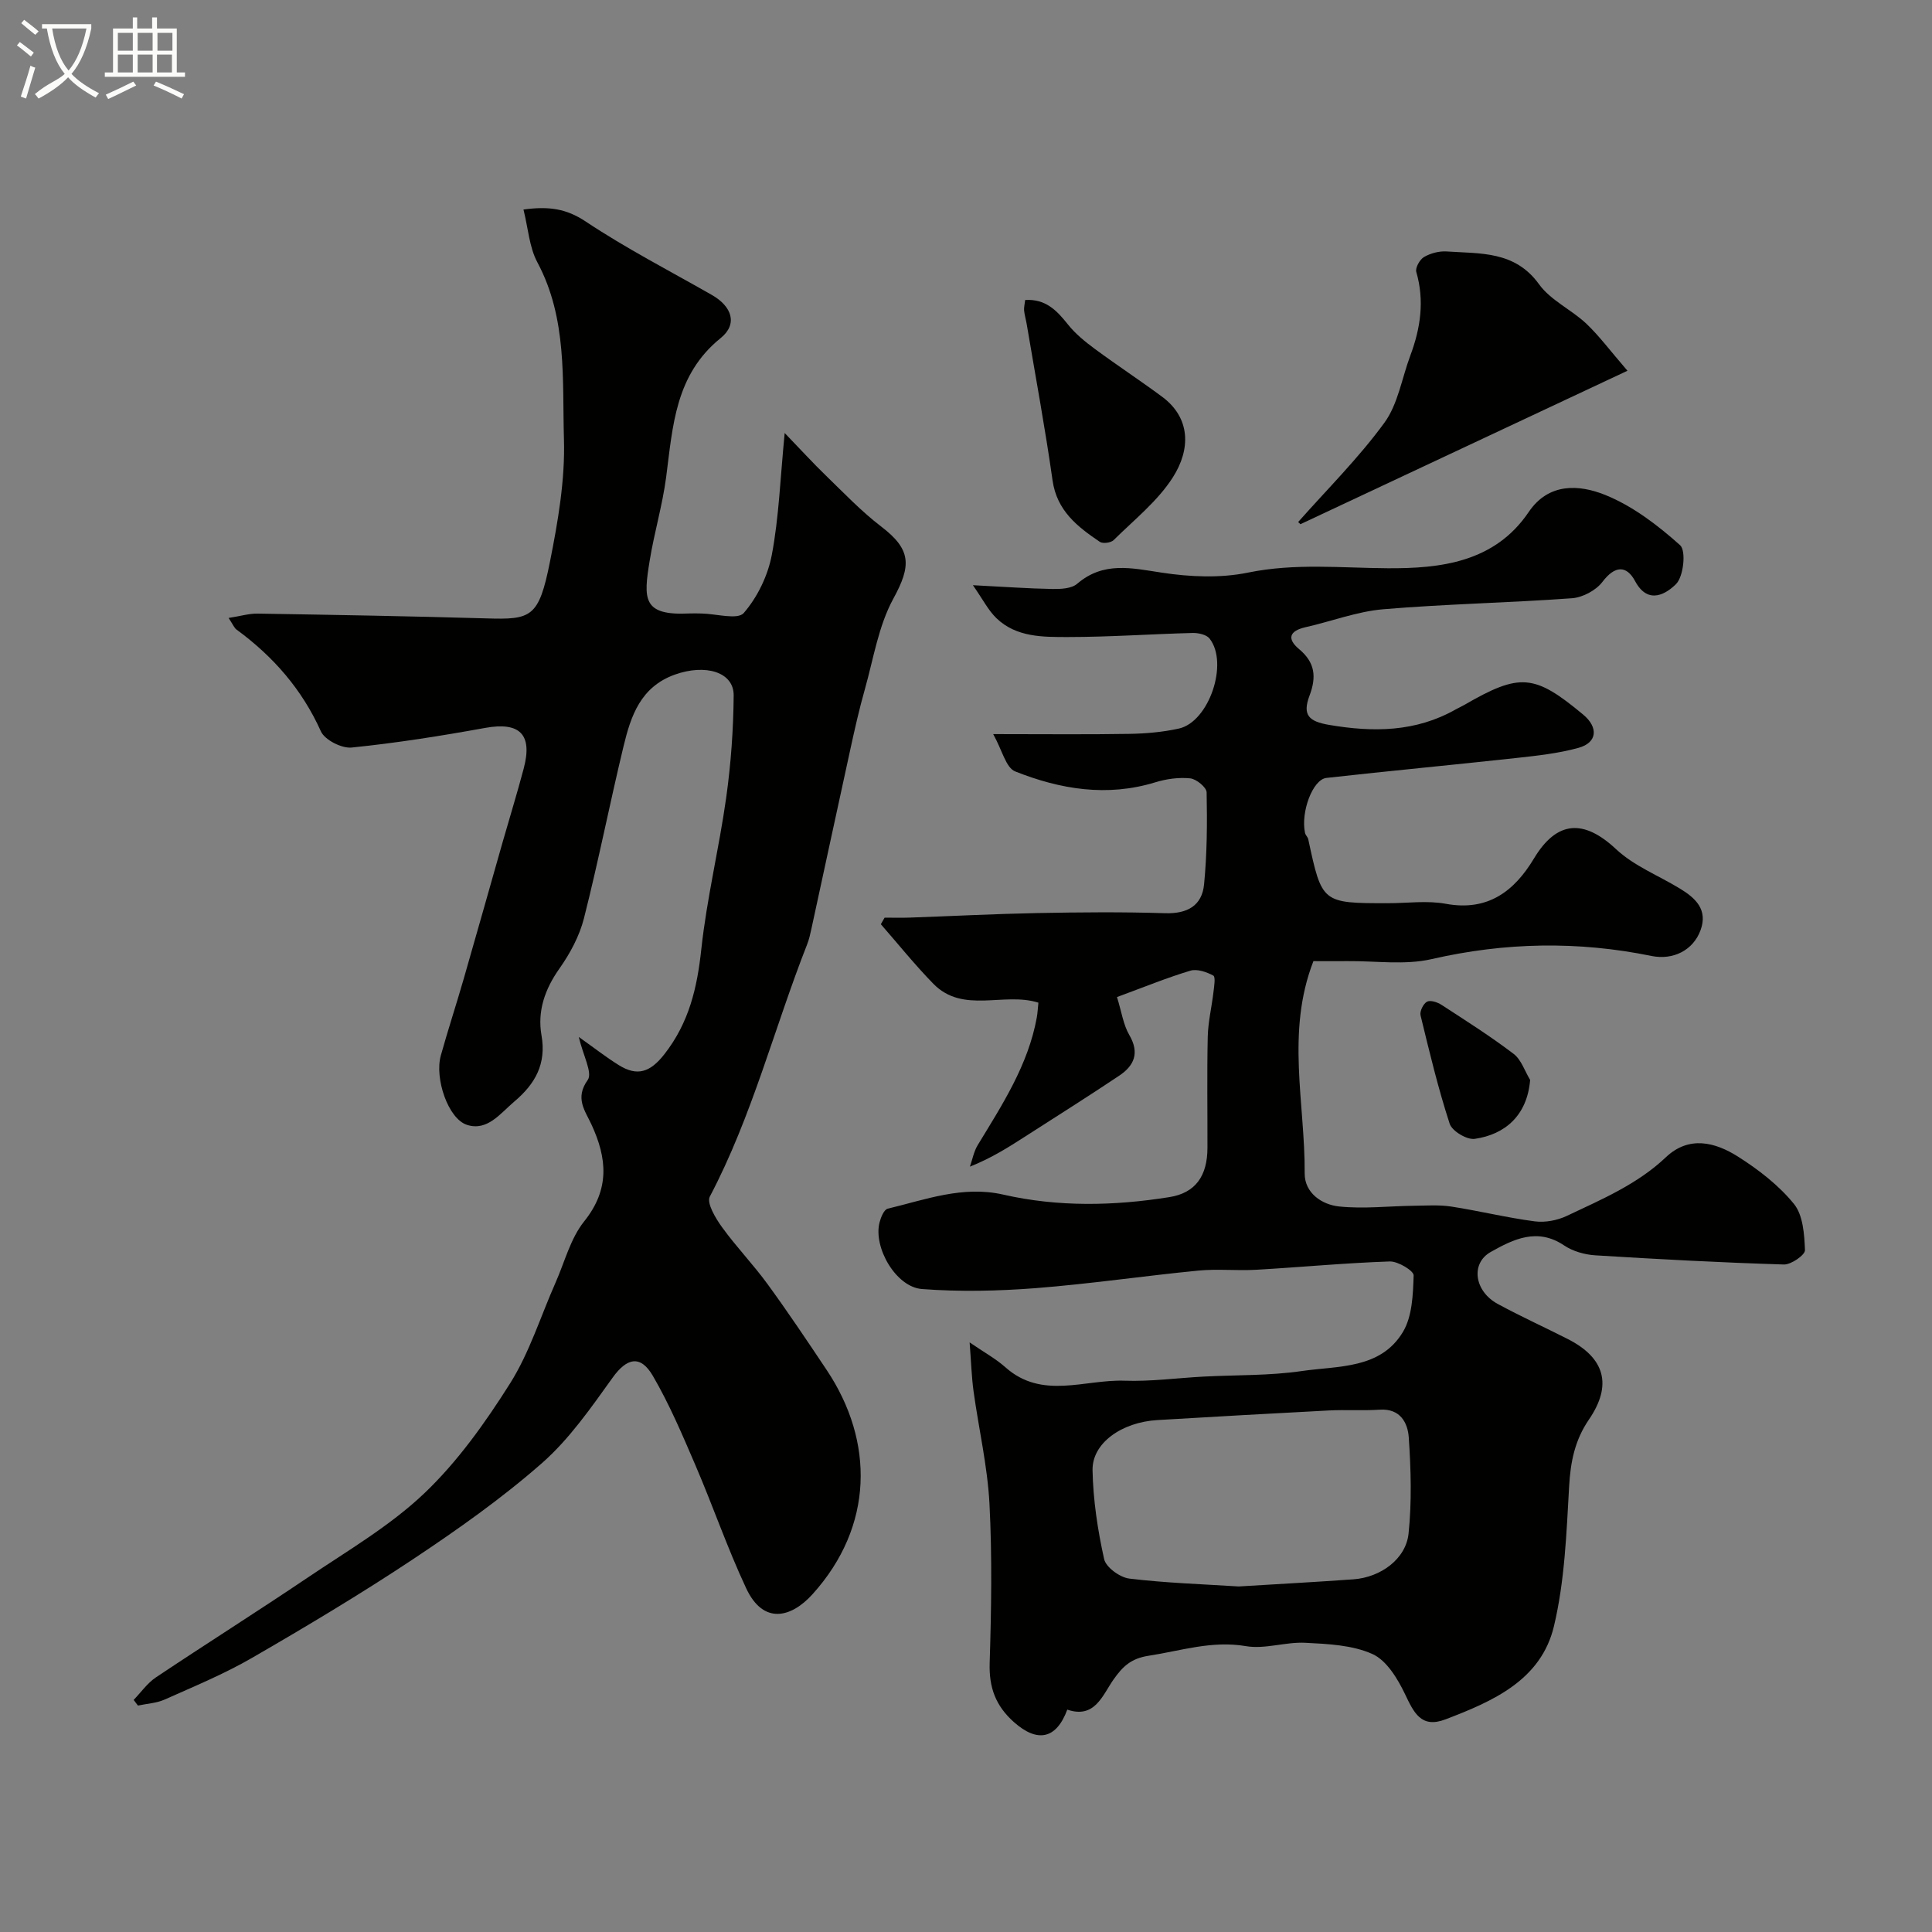
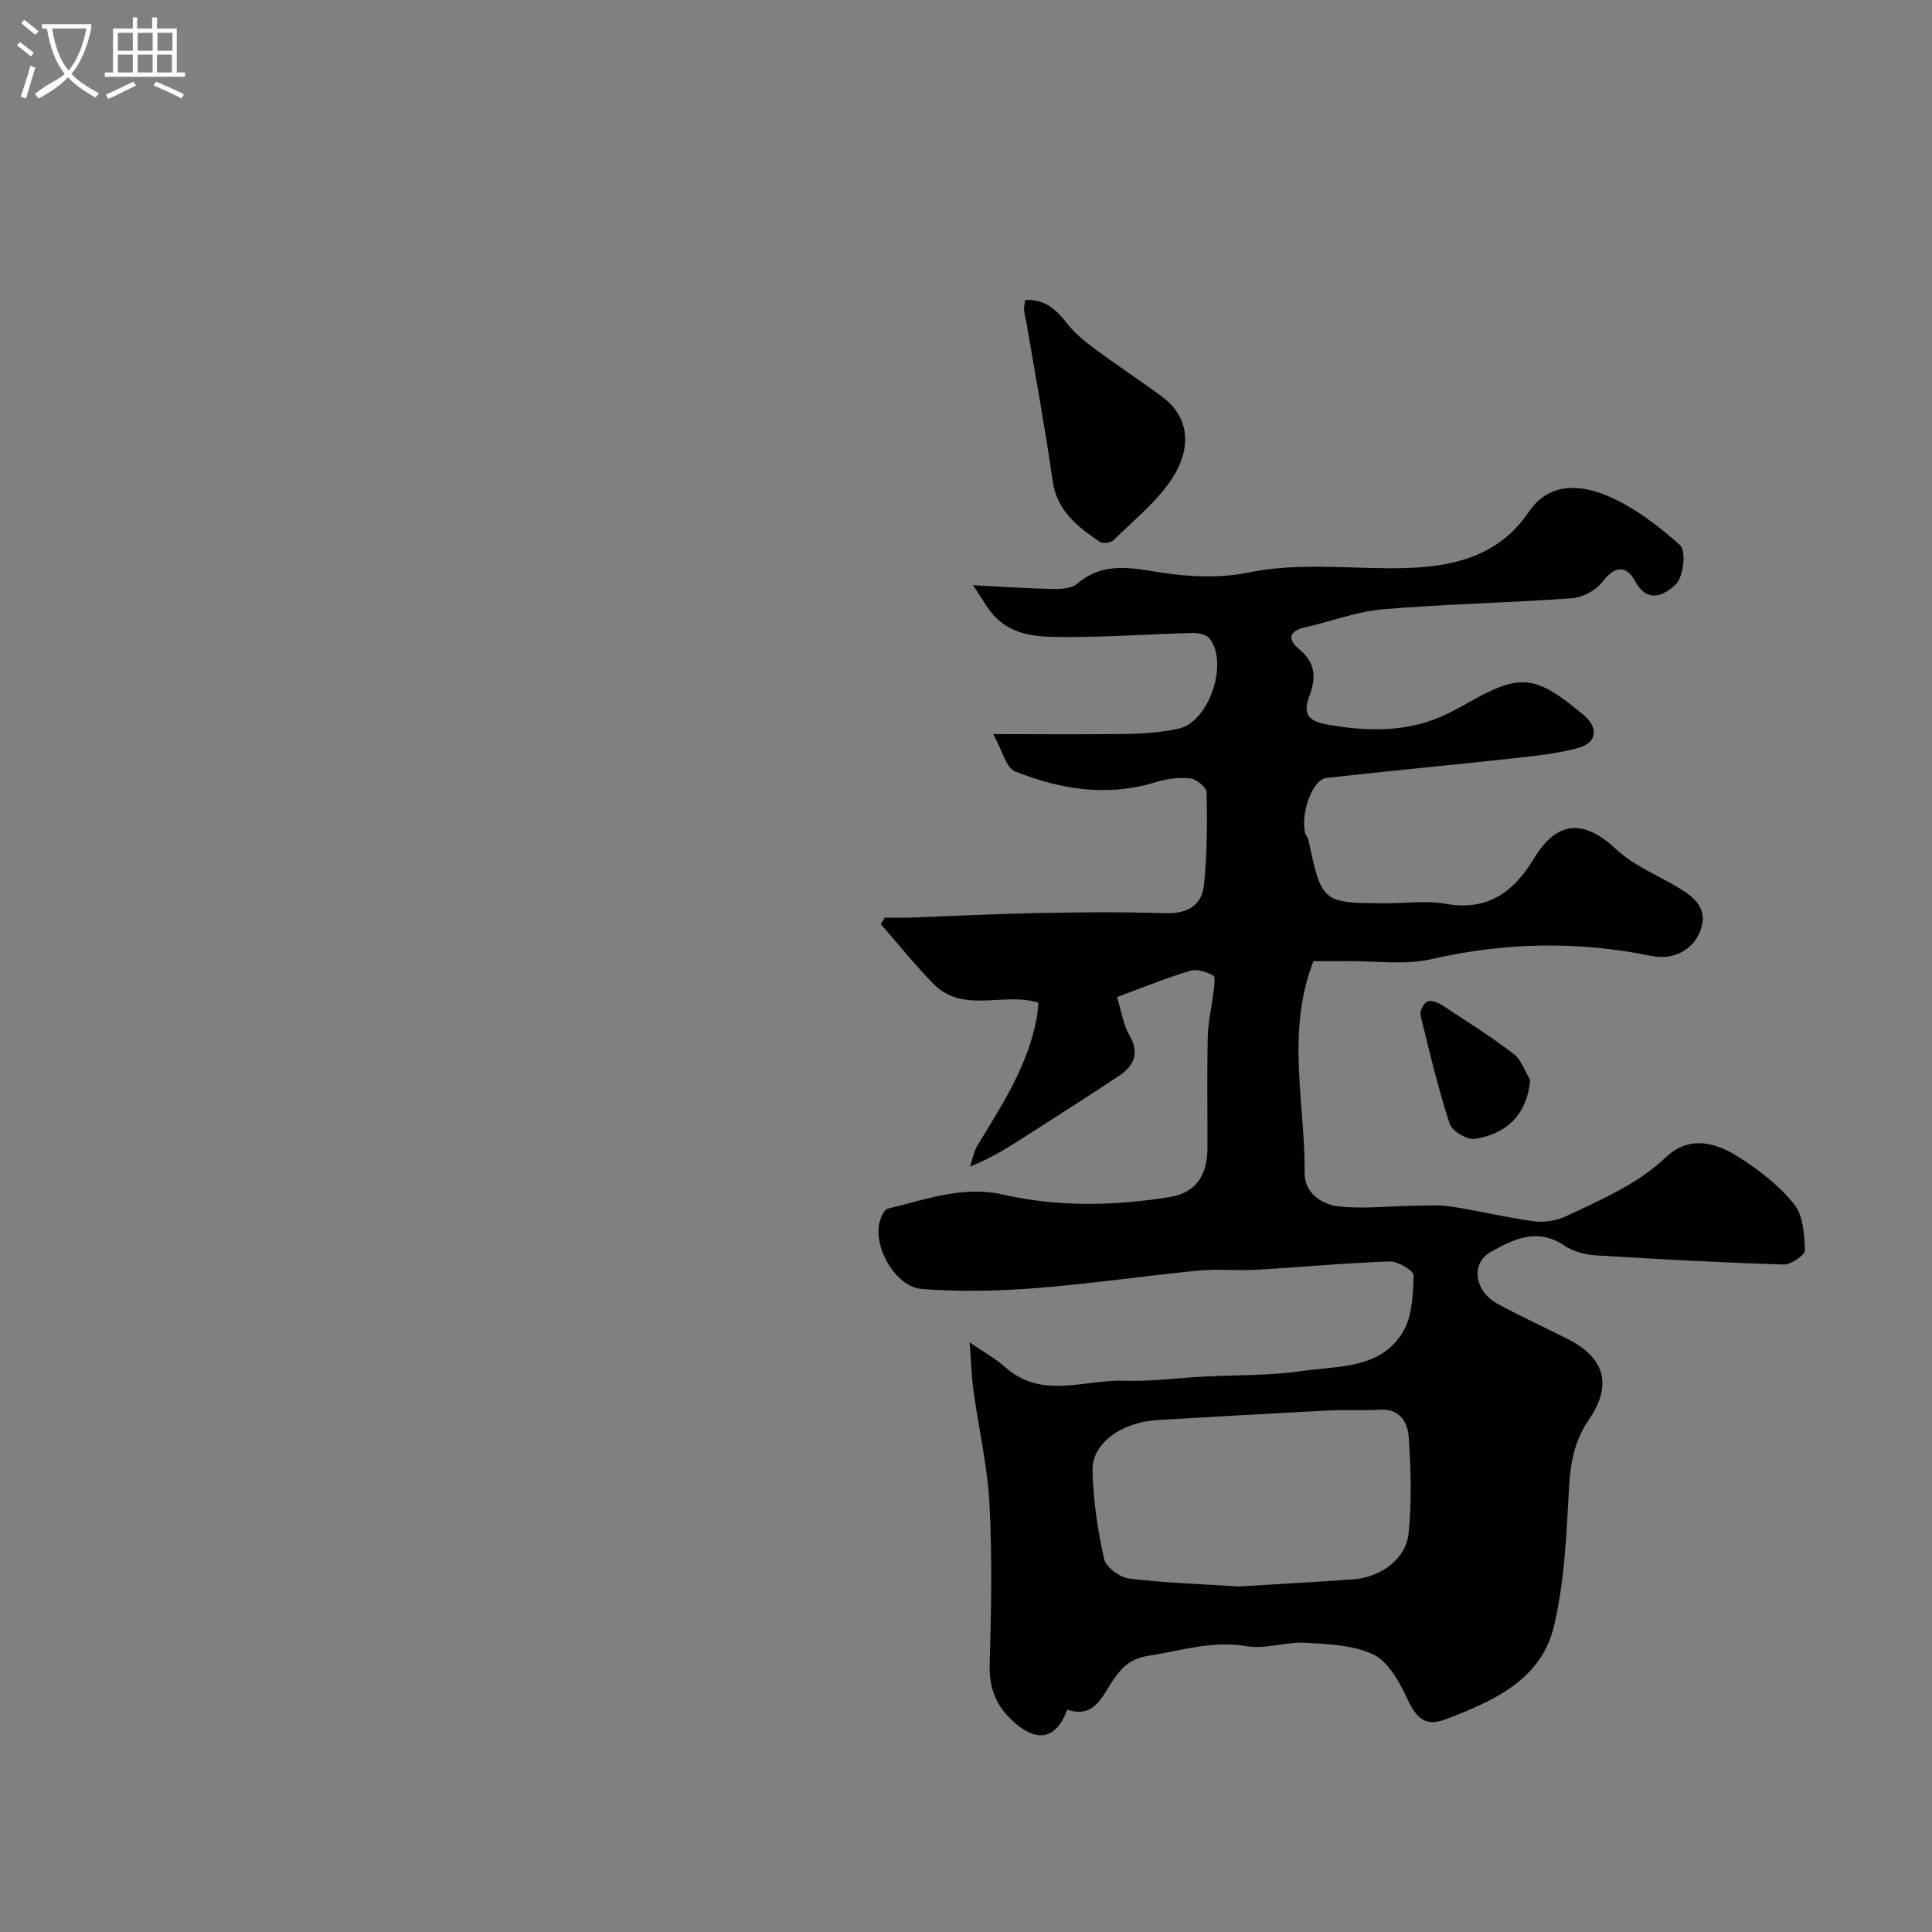
<svg xmlns="http://www.w3.org/2000/svg" enable-background="new 0 0 400 400" viewBox="0 0 400 400">
  <rect x="0" y="0" width="400" height="400" fill="#808080" stroke="none" />
  <path d="m6.4 11.7c-1-.8-1.9-1.6-2.9-2.3l.6-.7c.9.7 1.9 1.4 2.9 2.2zm-2.1 8.3c.7-2.1 1.4-4.2 2-6.4.2.1.6.3 1 .4-.7 2.3-1.3 4.4-1.9 6.4zm3-12.8c-1.1-.9-2.1-1.7-2.9-2.4l.6-.7c1 .8 2 1.5 3 2.4zm1.4-1.3v-.9h10.2v.9c-.9 4.2-2.3 7.3-4.1 9.4 1.3 1.4 3.2 2.7 5.7 4-.2.2-.4.5-.7.9-2.5-1.4-4.4-2.7-5.7-4.2-1.4 1.5-3.5 3-6.1 4.4 0 0 0 0-.1-.1-.3-.4-.5-.7-.7-.8 2.7-2.3 4.7-2.8 6.2-4.2-1.8-2.2-3-5.3-3.7-9.4zm9.2 0h-7.1c.6 3.8 1.7 6.7 3.4 8.7 1.7-2 2.9-4.8 3.7-8.7z" fill="#fbfcfa" />
  <path d="m31.6 3.6h.9v2.3h4.1v9.1h1.7v.9h-16.6v-.9h1.7v-9.1h4.1v-2.3h.9v2.3h3.1v-2.3zm-4 13.3.6.8c-1.9.9-3.8 1.9-5.8 2.8-.2-.3-.3-.6-.5-.9 2-.9 3.9-1.8 5.7-2.7zm-3.2-10.1v3.7h3.1v-3.7zm0 4.5v3.7h3.1v-3.7zm4.1-4.5v3.7h3.1v-3.7zm0 4.5v3.7h3.1v-3.7zm9.1 9.1c-2.1-1.1-4.1-2-5.8-2.7l.5-.8c2.2.9 4.1 1.8 5.8 2.6zm-1.9-13.6h-3.1v3.7h3.1zm-3.2 4.5v3.7h3.1v-3.7z" fill="#fbfcfa" />
  <g fill="#010100">
    <path d="m231.26 206.43c.95 3.04 1.3 5.71 2.55 7.86 2.19 3.75.98 6.37-2.11 8.43-6.36 4.26-12.85 8.34-19.29 12.48-3.54 2.28-7.09 4.55-11.6 6.34.52-1.49.81-3.13 1.61-4.45 5.08-8.36 10.45-16.57 12.24-26.44.17-.96.21-1.94.33-3.06-7.18-2.27-15.58 2.39-21.75-3.91-3.82-3.91-7.26-8.2-10.87-12.33.26-.45.52-.91.78-1.36 1.73 0 3.45.05 5.18-.01 8.8-.31 17.6-.77 26.4-.94 8.83-.17 17.67-.25 26.5.03 4.59.14 7.63-1.55 8.06-5.97.62-6.31.66-12.7.53-19.05-.02-1.04-2.13-2.77-3.4-2.9-2.37-.24-4.93.11-7.23.82-10 3.07-19.69 1.45-29.02-2.26-1.91-.76-2.67-4.39-4.54-7.72 10.57 0 19.38.1 28.19-.05 3.43-.06 6.91-.36 10.25-1.1 6.24-1.38 10.36-13.53 6.36-18.63-.64-.82-2.32-1.19-3.51-1.16-8.6.22-17.2.84-25.8.84-5.17 0-10.68.08-14.81-3.89-1.69-1.62-2.79-3.85-4.88-6.84 6.66.34 11.54.7 16.43.78 1.74.03 3.97-.06 5.15-1.07 5.46-4.68 11.27-3.26 17.52-2.31 5.84.89 12.12 1.17 17.86-.01 9.72-1.99 19.25-.96 28.94-.9 10.83.06 22.1-1.18 29.17-11.64 4.14-6.13 10.48-5.69 15.81-3.55 5.7 2.29 10.91 6.28 15.54 10.42 1.27 1.14.72 6.49-.85 8.05-1.82 1.81-5.7 4.54-8.46-.6-1.8-3.36-4.21-3.24-6.78.15-1.33 1.75-4.08 3.22-6.3 3.38-13.01.95-26.08 1.18-39.08 2.28-5.43.46-10.72 2.51-16.1 3.72-3.36.76-3.86 2.41-1.32 4.53 3.32 2.77 3.63 5.75 2.16 9.64-1.53 4.05-.1 5.34 4.05 6.05 9.13 1.56 17.94 1.5 26.25-3.22.57-.32 1.18-.58 1.74-.91 11.53-6.66 14.49-6.43 24.62 2 3.2 2.66 2.93 5.82-.99 6.89-4.21 1.16-8.64 1.63-13.01 2.11-13.05 1.43-26.11 2.65-39.16 4.11-2.85.32-5.35 7.11-4.43 11.38.1.47.57.86.67 1.32 2.84 13.24 2.83 13.24 16.49 13.24 4 0 8.11-.59 11.98.12 8.73 1.61 14.2-2.62 18.26-9.38 4.76-7.92 10.34-8.17 17.02-1.91 3.7 3.46 8.77 5.44 13.2 8.14 3.21 1.95 5.82 4.34 4.28 8.59-1.51 4.17-5.66 6.28-10.17 5.36-15.22-3.11-30.29-2.84-45.5.65-5.55 1.28-11.6.36-17.42.42-2.48.03-4.95 0-7.07 0-5.72 14.71-1.72 29.41-1.81 43.95-.02 4.06 3.56 6.48 7.15 6.85 5.1.53 10.31-.09 15.47-.15 2.56-.03 5.18-.22 7.69.16 5.8.89 11.52 2.31 17.33 3.07 2.15.28 4.67-.2 6.65-1.14 7.19-3.41 14.57-6.52 20.51-12.15 4.76-4.5 10.18-3.11 14.89-.13 4.26 2.7 8.45 5.93 11.6 9.8 1.9 2.33 2.16 6.31 2.29 9.59.04.97-2.86 3.01-4.37 2.96-13.03-.4-26.05-1.09-39.06-1.9-2.2-.14-4.64-.84-6.44-2.05-5.55-3.73-10.49-1.29-15.18 1.35-4.23 2.37-3.4 8.14 1.43 10.76 4.74 2.58 9.67 4.81 14.49 7.26 7.72 3.92 9.3 9.53 4.39 16.7-2.91 4.25-3.81 8.76-4.09 13.85-.55 9.68-.91 19.55-3.14 28.91-2.67 11.2-12.66 15.56-22.47 19.3-5.06 1.93-6.55-1.44-8.39-5.28-1.52-3.17-3.8-6.94-6.72-8.25-4.16-1.87-9.21-2.09-13.91-2.33-4.07-.21-8.33 1.37-12.26.7-7.07-1.21-13.48.96-20.19 1.99-3.63.56-5.35 2.22-7.25 4.92-2.28 3.24-3.85 8.18-9.57 6.23-2.29 6.18-6.23 6.86-11.04 2.59-3.8-3.38-5.18-7.16-5.03-12.22.34-10.99.53-22.02-.04-32.99-.41-7.79-2.22-15.49-3.29-23.25-.42-3.07-.51-6.18-.82-10.16 2.99 2.05 5.41 3.37 7.42 5.16 7.59 6.75 16.39 2.48 24.64 2.77 5.44.19 10.91-.56 16.36-.85 6.79-.36 13.65-.17 20.35-1.15 7.52-1.1 16.31-.36 20.95-8.11 1.93-3.23 2.08-7.74 2.21-11.69.03-.96-3.24-2.94-4.94-2.89-9.21.31-18.41 1.19-27.62 1.72-3.99.23-8.03-.21-11.99.17-11.26 1.1-22.47 2.76-33.74 3.64-7.8.6-15.72.77-23.51.18-5.4-.41-10.11-8.63-8.78-13.79.27-1.05.92-2.65 1.68-2.84 7.85-1.89 15.58-4.83 23.93-2.92 11.41 2.6 22.93 2.35 34.4.52 5.42-.86 7.87-4.41 7.88-10.19.02-7.67-.11-15.34.06-23 .07-3.08.82-6.14 1.18-9.22.14-1.18.47-3.18-.02-3.45-1.39-.75-3.35-1.44-4.76-1.02-4.81 1.44-9.48 3.36-15.19 5.46zm25.21 122.03c7.96-.49 15.87-.91 23.76-1.48 5.62-.41 10.86-4.21 11.4-9.49.68-6.57.49-13.28.04-19.89-.21-3.03-1.77-6.02-6-5.74-3.5.23-7.03-.02-10.53.16-11.84.61-23.68 1.29-35.52 1.99-7.39.44-13.53 4.77-13.42 10.39.12 6.16 1.06 12.37 2.4 18.4.38 1.7 3.28 3.8 5.22 4.03 7.5.91 15.09 1.15 22.65 1.63z" />
-     <path d="m47.33 127.94c2.47-.38 4.24-.93 6.01-.9 15.77.26 31.54.53 47.3.99 9.35.28 10.91-.12 13.22-11.71 1.66-8.33 3.15-16.93 2.9-25.36-.36-12.32.72-25.02-5.5-36.64-1.68-3.13-1.9-7.04-2.88-10.94 5.29-.72 8.9-.17 12.88 2.48 8.37 5.57 17.36 10.21 26.11 15.2 4.17 2.38 5.43 6.03 1.83 8.94-9.42 7.61-9.9 18.21-11.28 28.78-.76 5.8-2.46 11.46-3.4 17.24-1.31 8-1.55 11.48 8.23 10.99.83-.04 1.67 0 2.5.01 3.01.05 7.46 1.36 8.73-.1 2.85-3.28 5.01-7.76 5.82-12.06 1.46-7.71 1.73-15.64 2.66-25.21 3.37 3.49 5.88 6.25 8.55 8.83 3.73 3.61 7.34 7.41 11.45 10.55 6.24 4.77 6.24 8.07 2.5 14.91-3.09 5.66-4.12 12.46-5.91 18.8-1.15 4.06-2.08 8.19-2.98 12.32-2.72 12.4-5.37 24.81-8.07 37.21-.24 1.1-.48 2.21-.89 3.25-6.83 17.36-11.38 35.58-20.15 52.22-.7 1.33 1.18 4.47 2.51 6.31 2.96 4.1 6.51 7.77 9.48 11.86 4.23 5.8 8.22 11.77 12.21 17.74 9.87 14.78 9.77 32.33-2.93 46.41-4.39 4.87-10.18 6.41-13.75-1.24-3.9-8.33-6.89-17.07-10.53-25.53-2.69-6.26-5.37-12.59-8.8-18.46-2.59-4.43-5.42-3.63-8.3.38-4.47 6.22-8.95 12.71-14.64 17.71-8.31 7.3-17.46 13.75-26.7 19.9-10.85 7.21-22.06 13.91-33.34 20.43-5.75 3.33-11.96 5.89-18.05 8.61-1.7.76-3.7.86-5.56 1.26-.3-.39-.59-.78-.89-1.17 1.52-1.57 2.83-3.47 4.6-4.66 10.41-6.96 21-13.63 31.38-20.63 8.25-5.57 17.03-10.68 24.18-17.47 6.92-6.58 12.65-14.65 17.78-22.78 4.02-6.38 6.31-13.86 9.4-20.83 1.9-4.29 3.09-9.16 5.93-12.7 5.36-6.68 4.76-13.08 1.49-20.12-1.3-2.81-3.45-5.4-.75-9.16 1.05-1.46-.97-5.12-1.85-8.91 3.25 2.31 5.68 4.21 8.28 5.83 3.84 2.39 6.51 1.5 9.47-2.29 5.09-6.53 6.76-13.71 7.62-21.71 1.13-10.52 3.68-20.87 5.15-31.37.98-6.99 1.49-14.1 1.55-21.16.04-4.9-5.89-6.57-12.18-4.32-7.11 2.55-9.11 8.57-10.62 14.83-2.86 11.85-5.2 23.82-8.2 35.63-.93 3.67-2.87 7.27-5.07 10.39-3.02 4.27-4.6 8.82-3.72 13.83 1.04 5.94-1.31 10.06-5.61 13.7-2.92 2.47-5.59 6.19-9.79 4.85-3.95-1.25-6.75-9.66-5.45-14.34 1.48-5.32 3.21-10.57 4.74-15.88 2.7-9.37 5.34-18.76 8.01-28.14 1.47-5.15 3.05-10.26 4.42-15.43 1.89-7.11-.85-9.7-8.01-8.4-9.15 1.66-18.36 3.12-27.61 4.06-2.06.21-5.57-1.57-6.37-3.35-3.91-8.69-9.84-15.47-17.41-21.03-.5-.31-.73-.98-1.7-2.45z" />
-     <path d="m336.95 76.76c-23.76 11.15-45.74 21.46-67.71 31.77-.16-.15-.31-.3-.47-.45 6.02-6.8 12.52-13.25 17.85-20.55 2.83-3.88 3.62-9.24 5.37-13.91 2.11-5.65 2.97-11.34 1.24-17.31-.25-.85.72-2.59 1.6-3.1 1.34-.78 3.13-1.25 4.67-1.15 6.96.48 14.13-.16 19.14 6.79 2.4 3.33 6.68 5.24 9.77 8.14 2.7 2.56 4.94 5.6 8.54 9.77z" />
    <path d="m212.25 62.11c4.24-.26 6.55 2.17 8.85 5.06 1.54 1.94 3.54 3.56 5.55 5.05 4.59 3.39 9.37 6.53 13.95 9.92 5.9 4.37 5.97 10.85 2.2 16.73-3.15 4.92-8.01 8.77-12.24 12.96-.56.55-2.22.77-2.84.36-4.64-3.13-8.91-6.44-9.8-12.73-1.53-10.8-3.53-21.53-5.34-32.29-.16-.96-.45-1.91-.55-2.87-.06-.63.12-1.29.22-2.19z" />
    <path d="m316.8 223.59c-.61 7.34-5.18 11.3-11.48 12.2-1.61.23-4.69-1.61-5.18-3.13-2.4-7.36-4.2-14.91-6.03-22.44-.2-.84.57-2.42 1.34-2.83.7-.38 2.17.11 3.01.66 5.05 3.28 10.14 6.51 14.93 10.15 1.58 1.21 2.3 3.56 3.41 5.39z" />
  </g>
</svg>